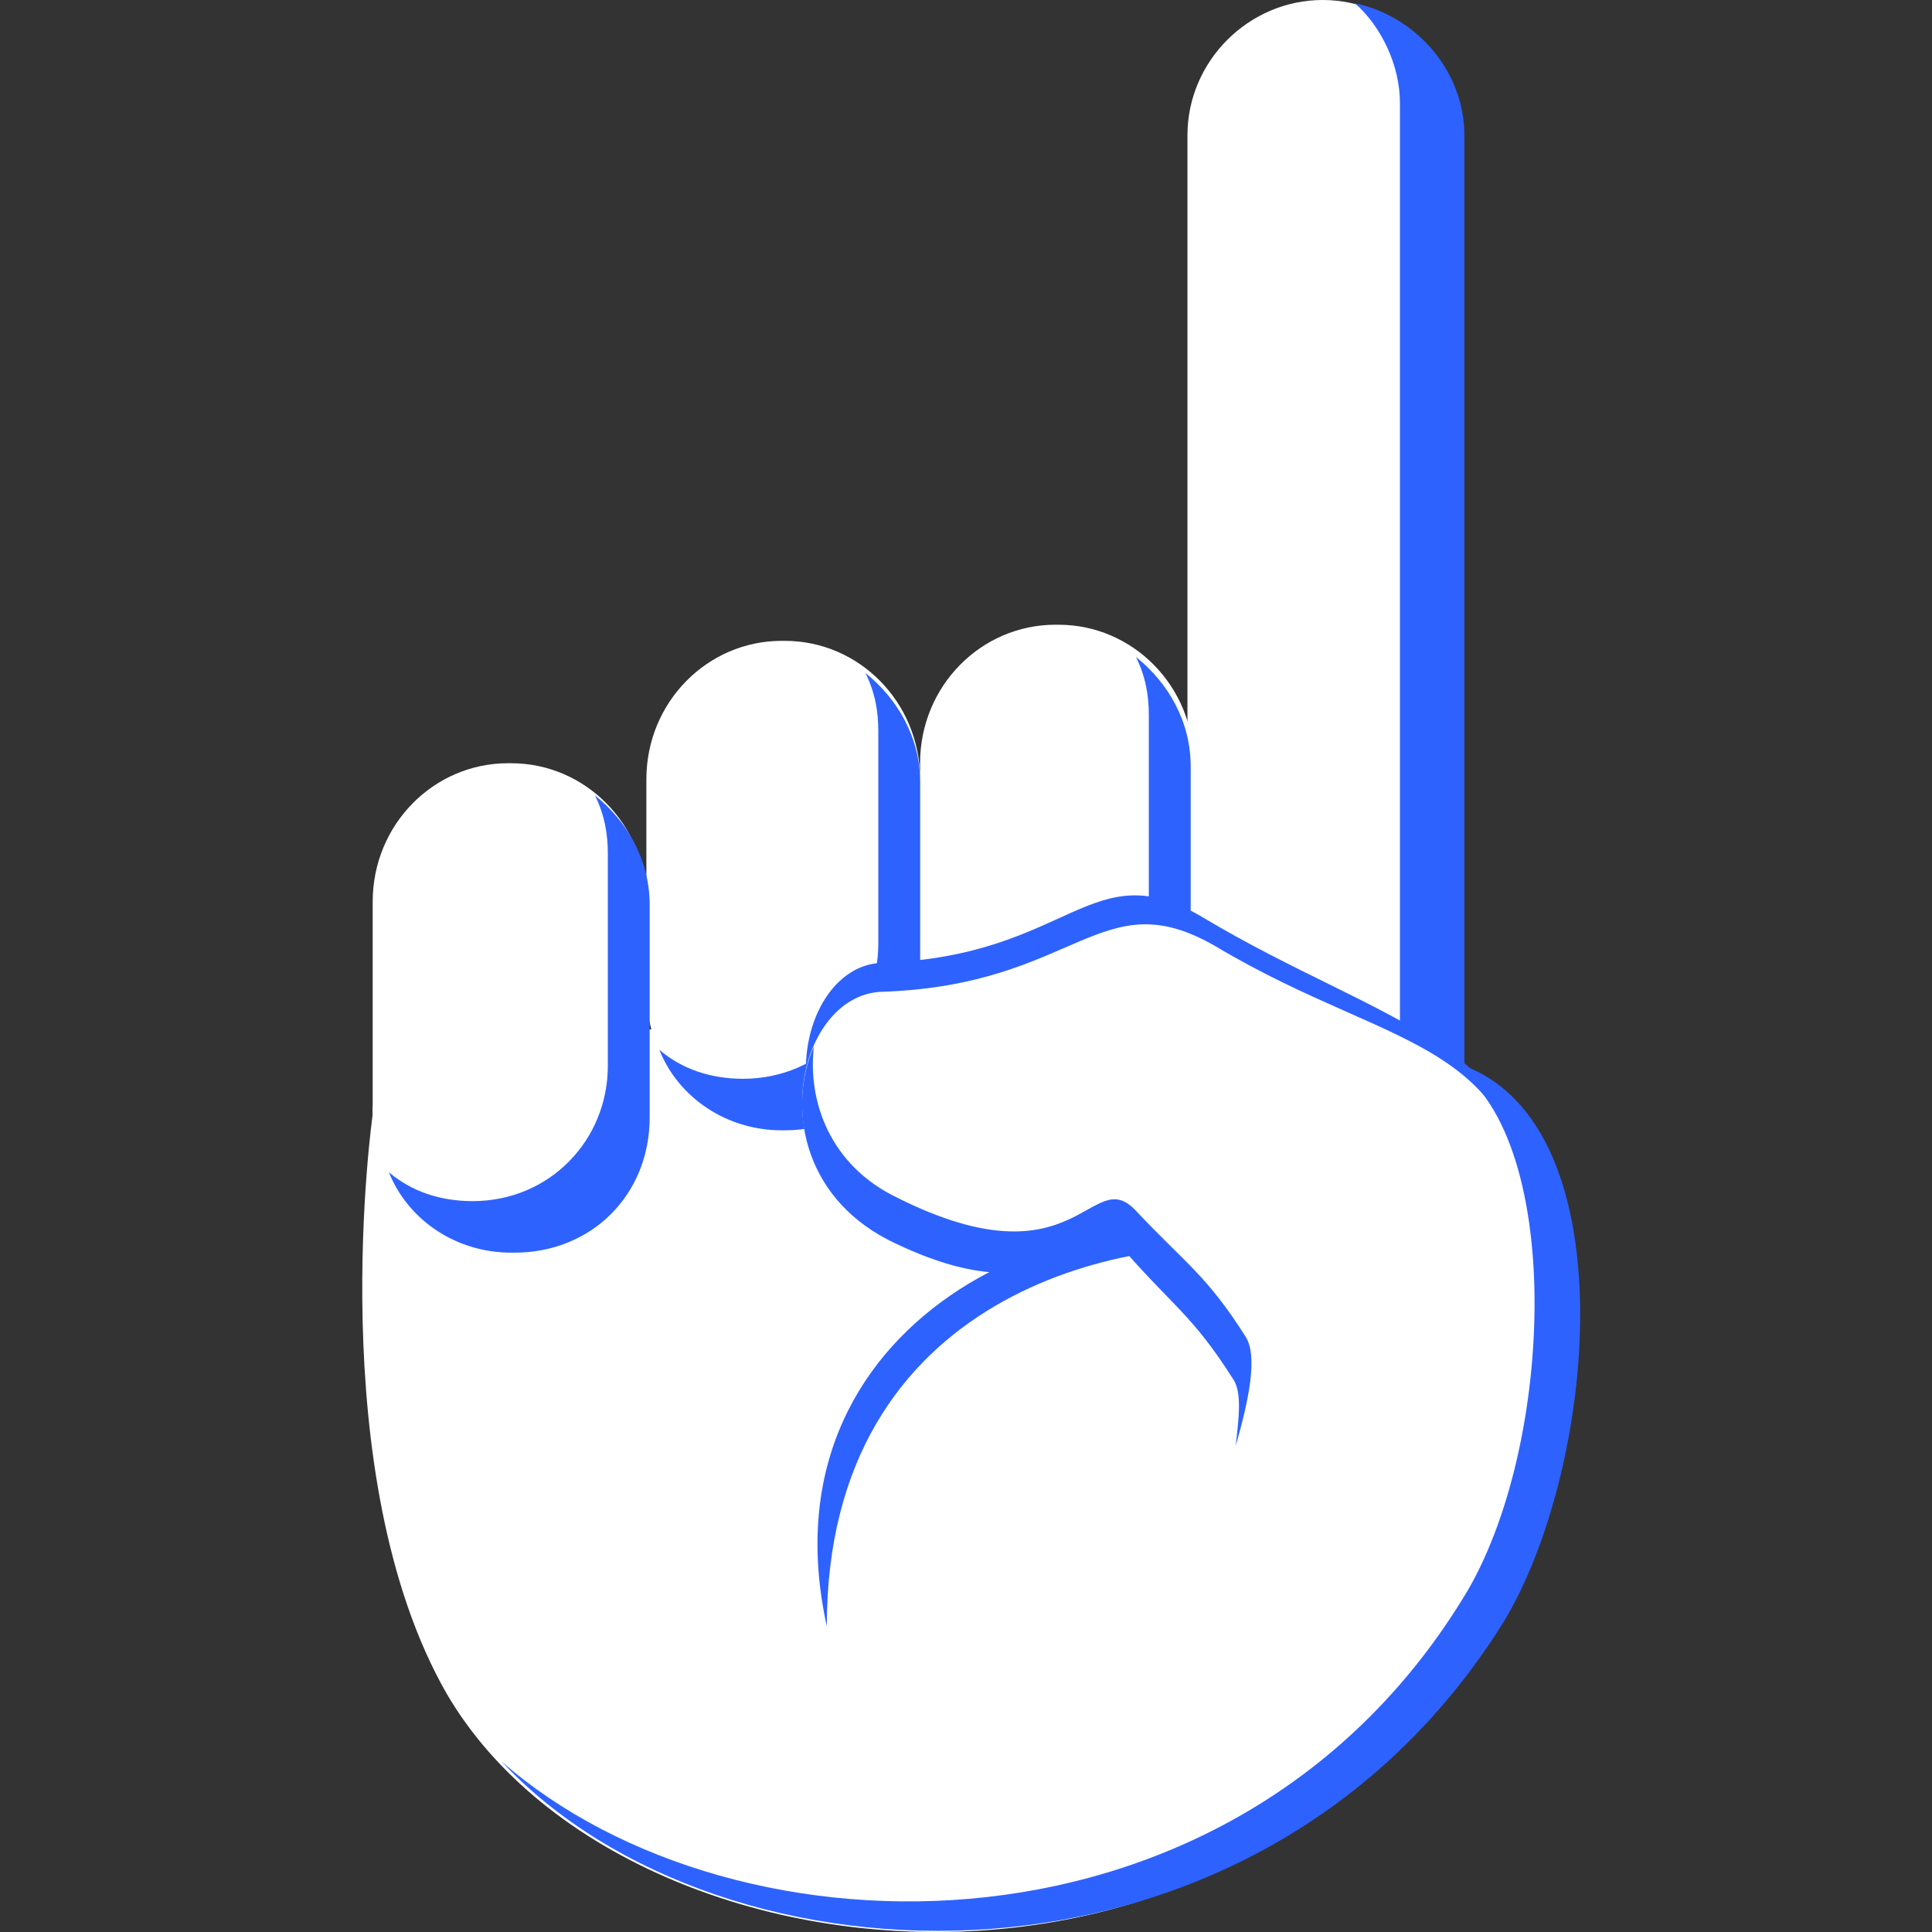
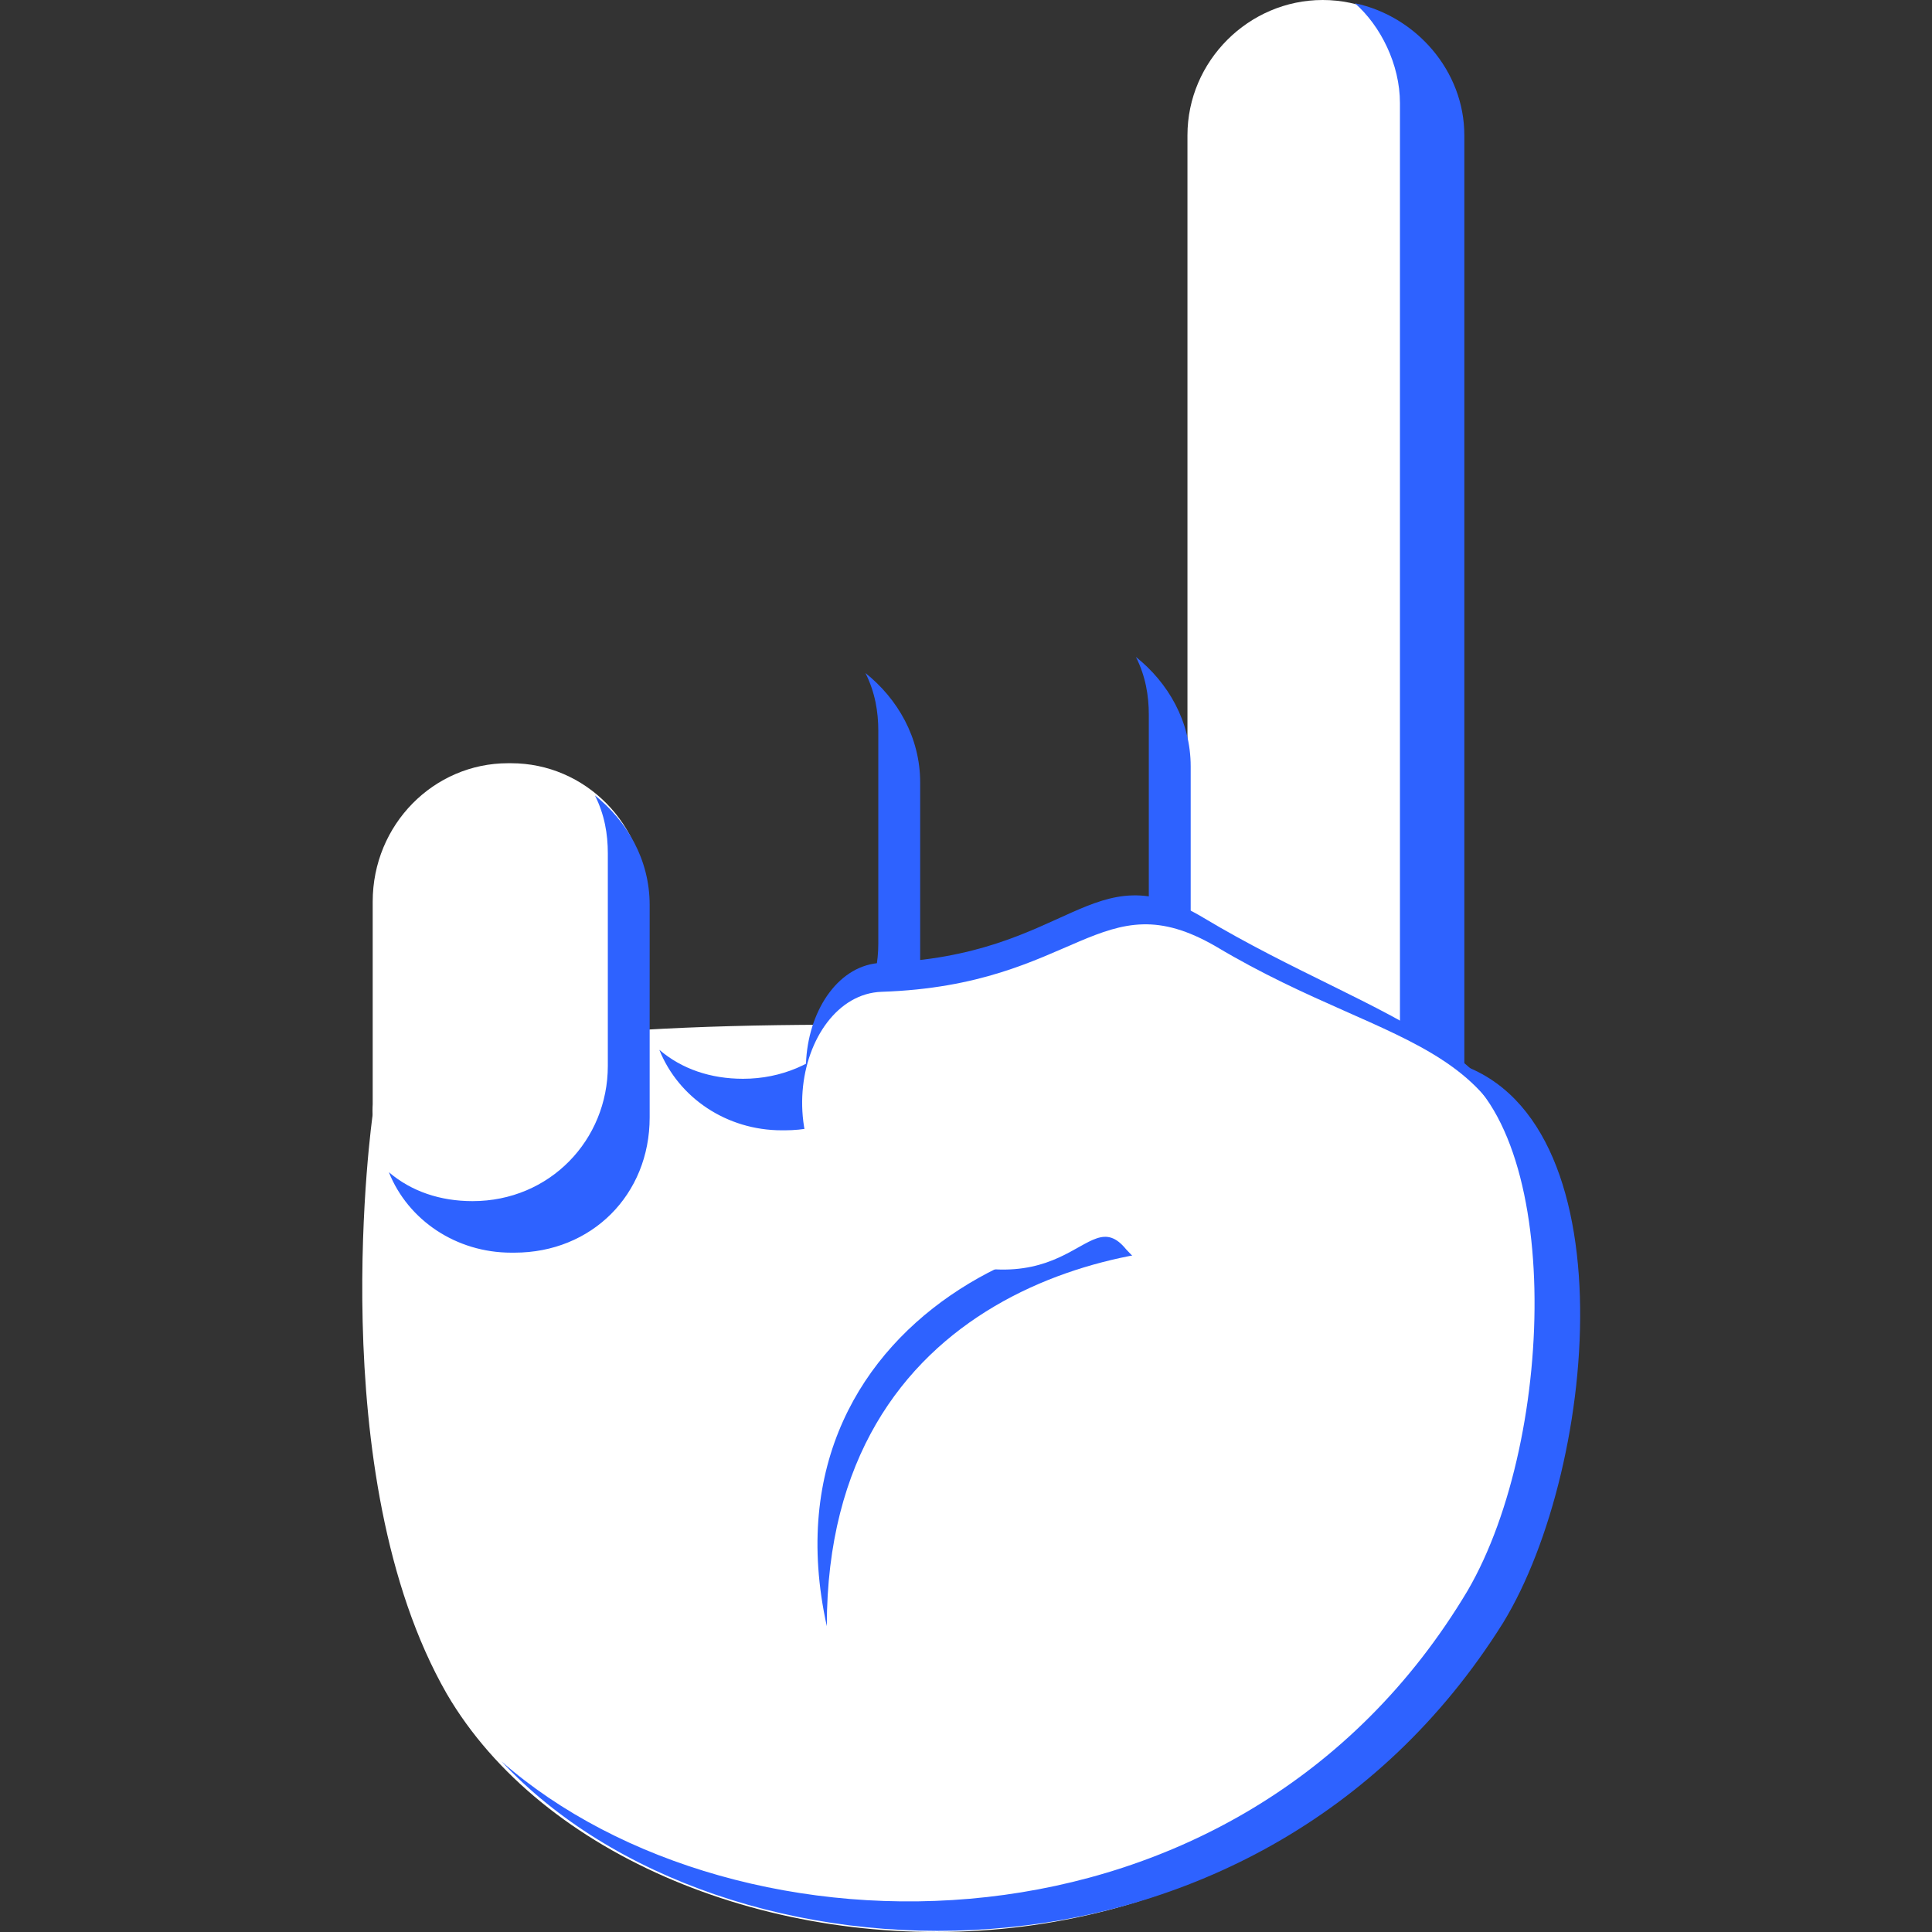
<svg xmlns="http://www.w3.org/2000/svg" width="64" height="64" viewBox="0 0 64 64" fill="none">
  <rect x="0" y="0" width="64" height="64" fill="#333333" stroke="none" />
  <path d="M45.842 34.669C45.842 34.669 11.813 32.002 12.347 36.909C12.347 36.909 10.64 48.856 14.8 56.11C21.094 66.884 45.309 68.591 51.389 48.643C52.669 44.696 51.709 34.029 45.842 34.669Z" fill="white" />
  <path d="M39.336 39.576C39.336 42.029 41.363 44.056 43.816 44.056C46.27 44.056 48.297 42.029 48.297 39.576V4.48C48.297 2.027 46.27 0 43.816 0C41.363 0 39.336 2.027 39.336 4.48V39.576Z" fill="white" />
  <path d="M41.788 42.99C44.348 42.99 46.375 40.963 46.375 38.51V3.414C46.375 2.134 45.735 0.854 44.881 0.107C46.908 0.534 48.508 2.348 48.508 4.481V39.577C48.508 42.03 46.481 44.057 44.028 44.057C42.855 44.057 41.894 43.63 41.041 42.99H41.788Z" fill="#2E62FF" />
  <path d="M12.346 29.87C12.346 27.31 14.373 25.283 16.826 25.283H16.933C19.386 25.283 21.413 27.31 21.413 29.87V36.911C21.413 39.471 19.386 41.498 16.933 41.498H16.826C14.373 41.498 12.346 39.471 12.346 36.911V29.87Z" fill="white" />
-   <path d="M21.412 25.816C21.412 23.256 23.439 21.229 25.892 21.229H25.999C28.453 21.229 30.479 23.256 30.479 25.816V32.856C30.479 35.416 28.453 37.443 25.999 37.443H25.892C23.439 37.443 21.412 35.416 21.412 32.856V25.816ZM30.479 25.282C30.479 22.722 32.506 20.695 34.96 20.695H35.066C37.52 20.695 39.547 22.722 39.547 25.282V32.323C39.547 34.883 37.52 36.91 35.066 36.91H34.96C32.506 36.91 30.479 34.883 30.479 32.323V25.282Z" fill="white" />
-   <path d="M15.654 39.789C18.215 39.789 20.135 37.763 20.135 35.309V28.269C20.135 27.629 20.028 26.989 19.708 26.349C20.775 27.202 21.521 28.482 21.521 29.976V37.016C21.521 39.576 19.601 41.496 17.041 41.496H16.934C15.121 41.496 13.521 40.43 12.881 38.83C13.628 39.469 14.588 39.789 15.654 39.789ZM24.615 35.736C27.175 35.736 29.095 33.709 29.095 31.256V24.215C29.095 23.575 28.989 22.935 28.669 22.295C29.735 23.148 30.482 24.429 30.482 25.922V32.962C30.482 35.523 28.455 37.443 26.002 37.443H25.895C24.082 37.443 22.482 36.376 21.841 34.776C22.588 35.416 23.548 35.736 24.615 35.736ZM33.575 35.203C36.136 35.203 38.056 33.176 38.056 30.722V23.682C38.056 23.042 37.949 22.402 37.629 21.762C38.696 22.615 39.443 23.895 39.443 25.389V32.429C39.443 34.989 37.416 36.909 34.962 36.909H34.856C33.042 36.909 31.442 35.843 30.802 34.242C31.655 34.883 32.615 35.203 33.575 35.203ZM41.789 41.39C36.669 38.936 25.042 43.203 27.389 53.87C27.389 42.776 37.416 40.856 41.789 41.39Z" fill="#2E62FF" />
+   <path d="M15.654 39.789C18.215 39.789 20.135 37.763 20.135 35.309V28.269C20.135 27.629 20.028 26.989 19.708 26.349C20.775 27.202 21.521 28.482 21.521 29.976V37.016C21.521 39.576 19.601 41.496 17.041 41.496H16.934C15.121 41.496 13.521 40.43 12.881 38.83C13.628 39.469 14.588 39.789 15.654 39.789ZM24.615 35.736C27.175 35.736 29.095 33.709 29.095 31.256V24.215C29.095 23.575 28.989 22.935 28.669 22.295C29.735 23.148 30.482 24.429 30.482 25.922V32.962C30.482 35.523 28.455 37.443 26.002 37.443H25.895C24.082 37.443 22.482 36.376 21.841 34.776C22.588 35.416 23.548 35.736 24.615 35.736ZM33.575 35.203C36.136 35.203 38.056 33.176 38.056 30.722V23.682C38.056 23.042 37.949 22.402 37.629 21.762C38.696 22.615 39.443 23.895 39.443 25.389V32.429C39.443 34.989 37.416 36.909 34.962 36.909H34.856C33.042 36.909 31.442 35.843 30.802 34.242C31.655 34.883 32.615 35.203 33.575 35.203ZM41.789 41.39C36.669 38.936 25.042 43.203 27.389 53.87C27.389 42.776 37.416 40.856 41.789 41.39" fill="#2E62FF" />
  <path d="M39.868 30.403C36.135 28.163 35.495 31.683 29.201 31.896C26.428 32.003 25.254 37.657 29.415 39.684C35.175 42.564 35.602 38.51 37.095 40.11C38.588 41.817 39.975 42.137 41.255 44.057C42.215 45.444 49.362 43.31 50.109 40.43C51.496 34.777 45.736 33.923 39.868 30.403Z" fill="#2E62FF" />
  <path d="M40.294 31.362C36.454 29.122 35.707 32.642 29.2 32.855C26.32 32.962 25.04 38.829 29.414 40.963C35.387 43.95 35.921 39.682 37.307 41.389C38.908 43.096 40.294 43.523 41.681 45.55C42.641 47.043 40.081 52.59 40.081 52.59C40.081 52.59 47.441 57.817 48.935 54.83C51.708 49.283 50.962 45.016 50.855 41.816C50.642 34.242 46.375 34.989 40.294 31.362Z" fill="white" />
  <path d="M47.762 35.094C51.816 37.014 51.602 47.575 48.615 52.695C41.041 65.389 24.4 65.176 16.613 58.349C23.867 66.136 41.575 66.882 49.789 53.762C52.989 48.535 54.056 36.374 47.762 35.094Z" fill="#2E62FF" />
-   <path d="M40.829 45.655C41.149 46.082 41.042 46.935 40.935 47.895C41.362 46.402 41.682 44.909 41.255 44.269C39.975 42.242 39.229 41.815 37.629 40.108C36.135 38.508 35.709 42.669 29.735 39.682C27.495 38.615 26.748 36.481 26.961 34.668C26.108 36.588 26.535 39.575 29.415 41.068C35.389 44.055 35.922 39.788 37.309 41.495C38.802 43.202 39.549 43.629 40.829 45.655Z" fill="#2E62FF" />
</svg>